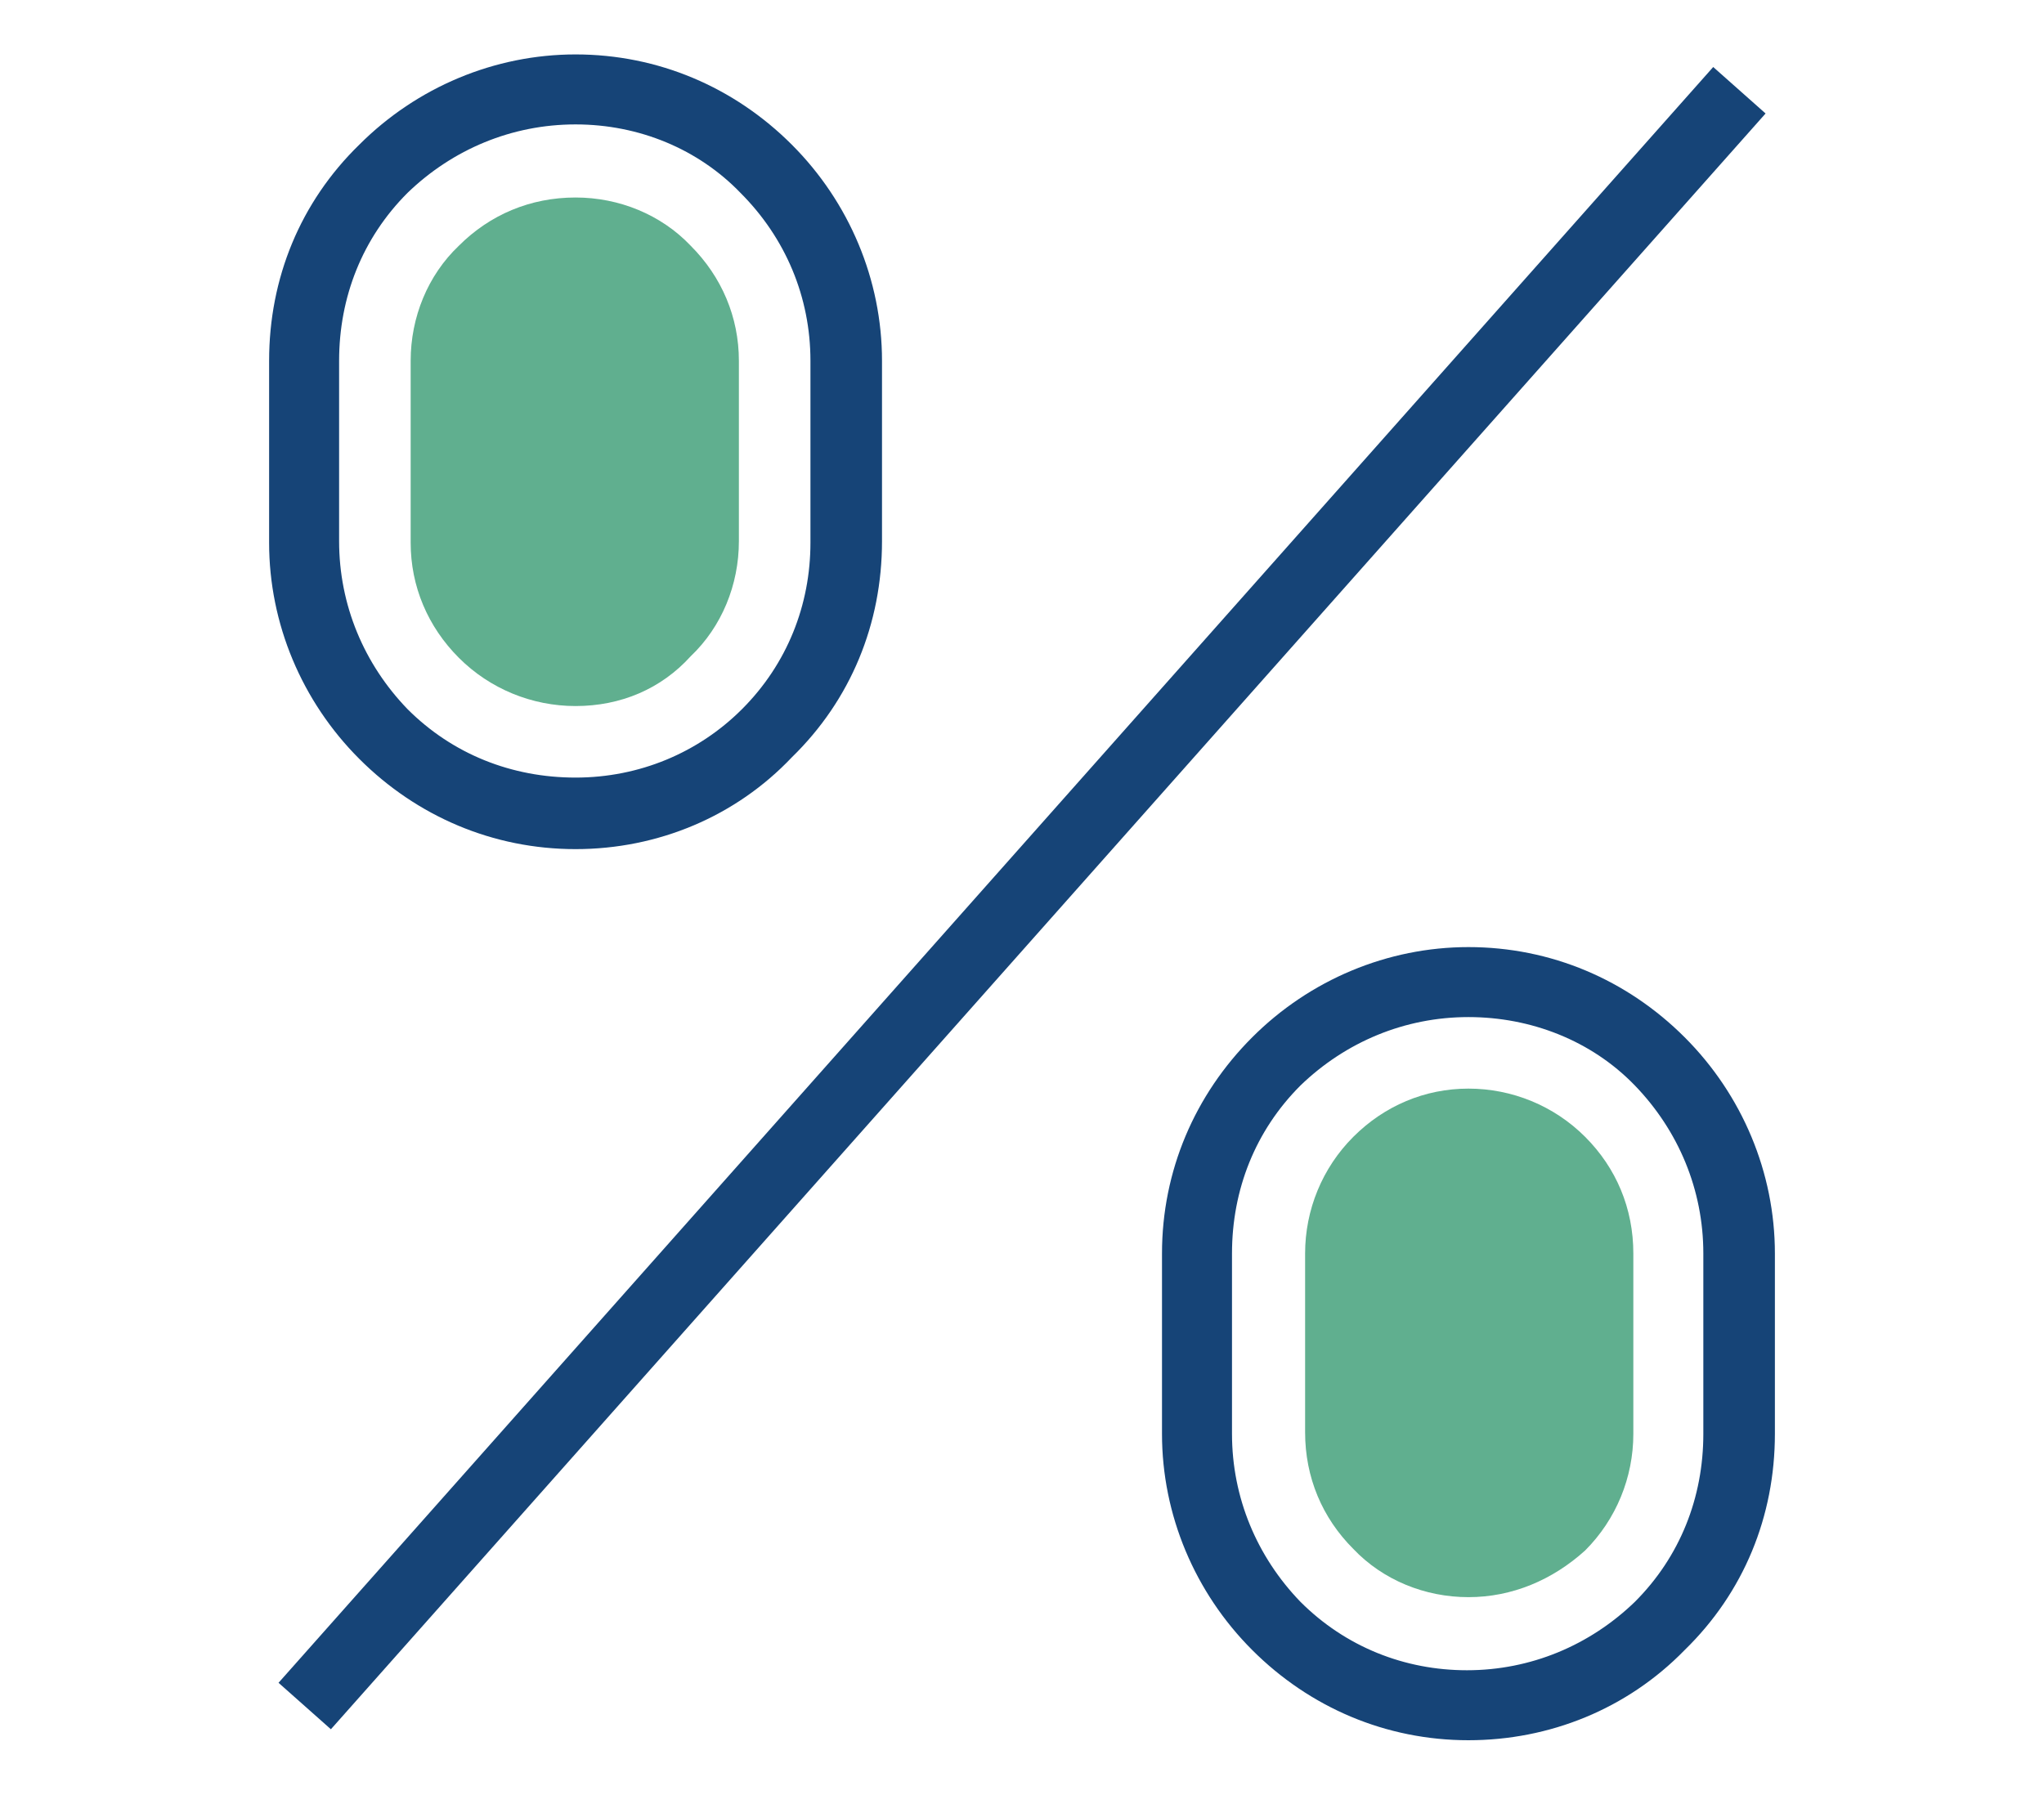
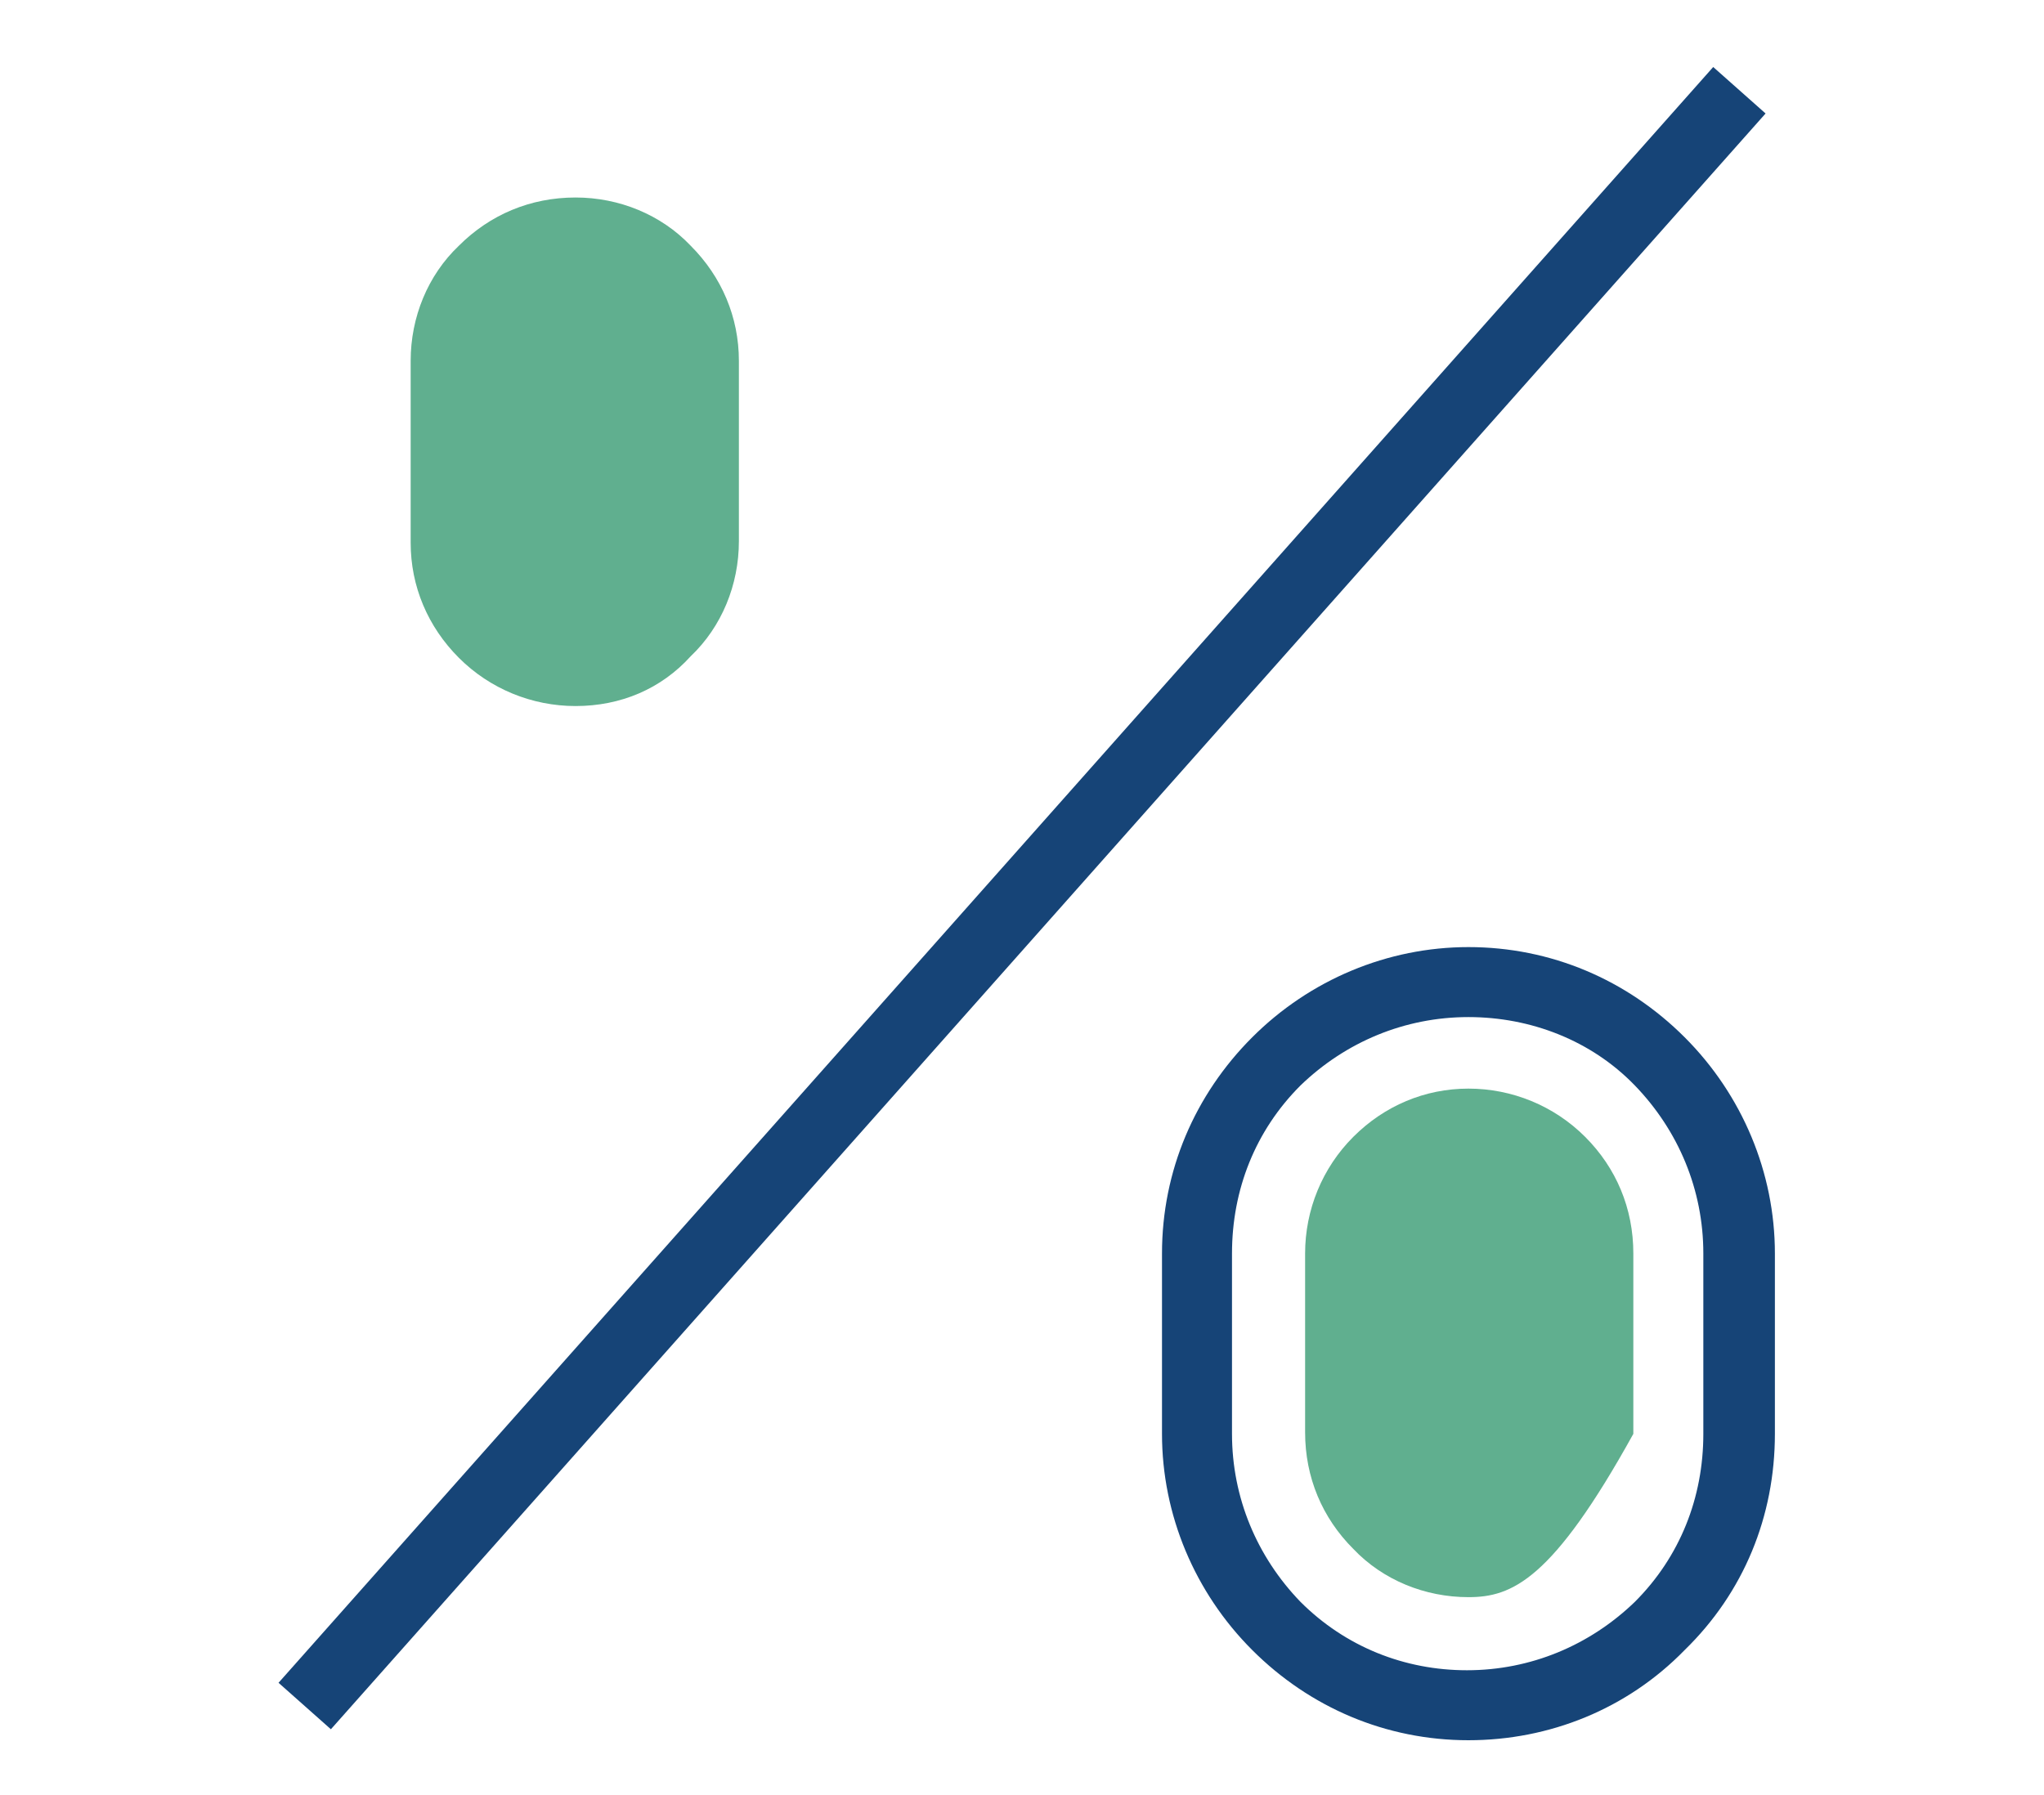
<svg xmlns="http://www.w3.org/2000/svg" version="1.1" id="Layer_1" x="0px" y="0px" viewBox="0 0 131.4 115.4" style="enable-background:new 0 0 131.4 115.4;" xml:space="preserve">
  <style type="text/css">
	.st0{fill:#60AF8F;}
	.st1{fill:#164477;}
</style>
  <path class="st0" d="M37,45.4c-2.8,0-5.5-1.1-7.5-3.1c-2-2-3.1-4.6-3.1-7.4V23.2c0-2.8,1.1-5.5,3.1-7.4c2-2,4.6-3.1,7.5-3.1  c2.8,0,5.5,1.1,7.4,3.1c2,2,3.1,4.6,3.1,7.4v11.6c0,2.8-1.1,5.5-3.1,7.4C42.5,44.3,39.9,45.4,37,45.4" />
-   <path class="st0" d="M94.4,102.7c-2.8,0-5.5-1.1-7.4-3.1c-2-2-3.1-4.6-3.1-7.5V80.6c0-2.8,1.1-5.5,3.1-7.5c2-2,4.6-3.1,7.4-3.1  c2.8,0,5.5,1.1,7.5,3.1c2,2,3.1,4.6,3.1,7.5v11.6c0,2.8-1.1,5.5-3.1,7.5C99.8,101.6,97.2,102.7,94.4,102.7" />
-   <path class="st1" d="M37,54.6c-5.3,0-10.2-2.1-13.9-5.8c-3.7-3.7-5.8-8.7-5.8-13.9V23.2c0-5.3,2-10.2,5.8-13.9  c3.7-3.7,8.7-5.8,13.9-5.8c5.3,0,10.2,2.1,13.9,5.8c3.7,3.7,5.8,8.7,5.8,13.9v11.6c0,5.3-2,10.2-5.8,13.9  C47.3,52.5,42.3,54.6,37,54.6 M37,8c-4.1,0-7.9,1.6-10.8,4.4c-2.9,2.9-4.4,6.7-4.4,10.8v11.6c0,4.1,1.6,7.9,4.4,10.8  c2.9,2.9,6.7,4.4,10.8,4.4c4.1,0,7.9-1.6,10.7-4.4c2.9-2.9,4.4-6.7,4.4-10.7V23.2c0-4.1-1.6-7.9-4.5-10.8C44.9,9.6,41.1,8,37,8" />
+   <path class="st0" d="M94.4,102.7c-2.8,0-5.5-1.1-7.4-3.1c-2-2-3.1-4.6-3.1-7.5V80.6c0-2.8,1.1-5.5,3.1-7.5c2-2,4.6-3.1,7.4-3.1  c2.8,0,5.5,1.1,7.5,3.1c2,2,3.1,4.6,3.1,7.5v11.6C99.8,101.6,97.2,102.7,94.4,102.7" />
  <path class="st1" d="M94.4,111.9c-5.3,0-10.2-2.1-13.9-5.8c-3.7-3.7-5.8-8.7-5.8-13.9V80.6c0-5.3,2.1-10.2,5.8-13.9  c3.7-3.7,8.7-5.8,13.9-5.8c5.3,0,10.2,2.1,13.9,5.8c3.7,3.7,5.8,8.7,5.8,13.9v11.6c0,5.3-2,10.2-5.8,13.9  C104.6,109.9,99.6,111.9,94.4,111.9 M94.4,65.4c-4.1,0-7.9,1.6-10.8,4.4c-2.9,2.9-4.4,6.7-4.4,10.8v11.6c0,4.1,1.6,7.9,4.4,10.8  c2.9,2.9,6.7,4.4,10.7,4.4c4.1,0,7.9-1.6,10.8-4.4c2.9-2.9,4.4-6.7,4.4-10.8V80.6c0-4.1-1.6-7.9-4.4-10.8  C102.3,66.9,98.4,65.4,94.4,65.4" />
  <rect x="-3.8" y="55.5" transform="matrix(0.664 -0.748 0.748 0.664 -21.085 68.512)" class="st1" width="138.9" height="4.5" />
</svg>